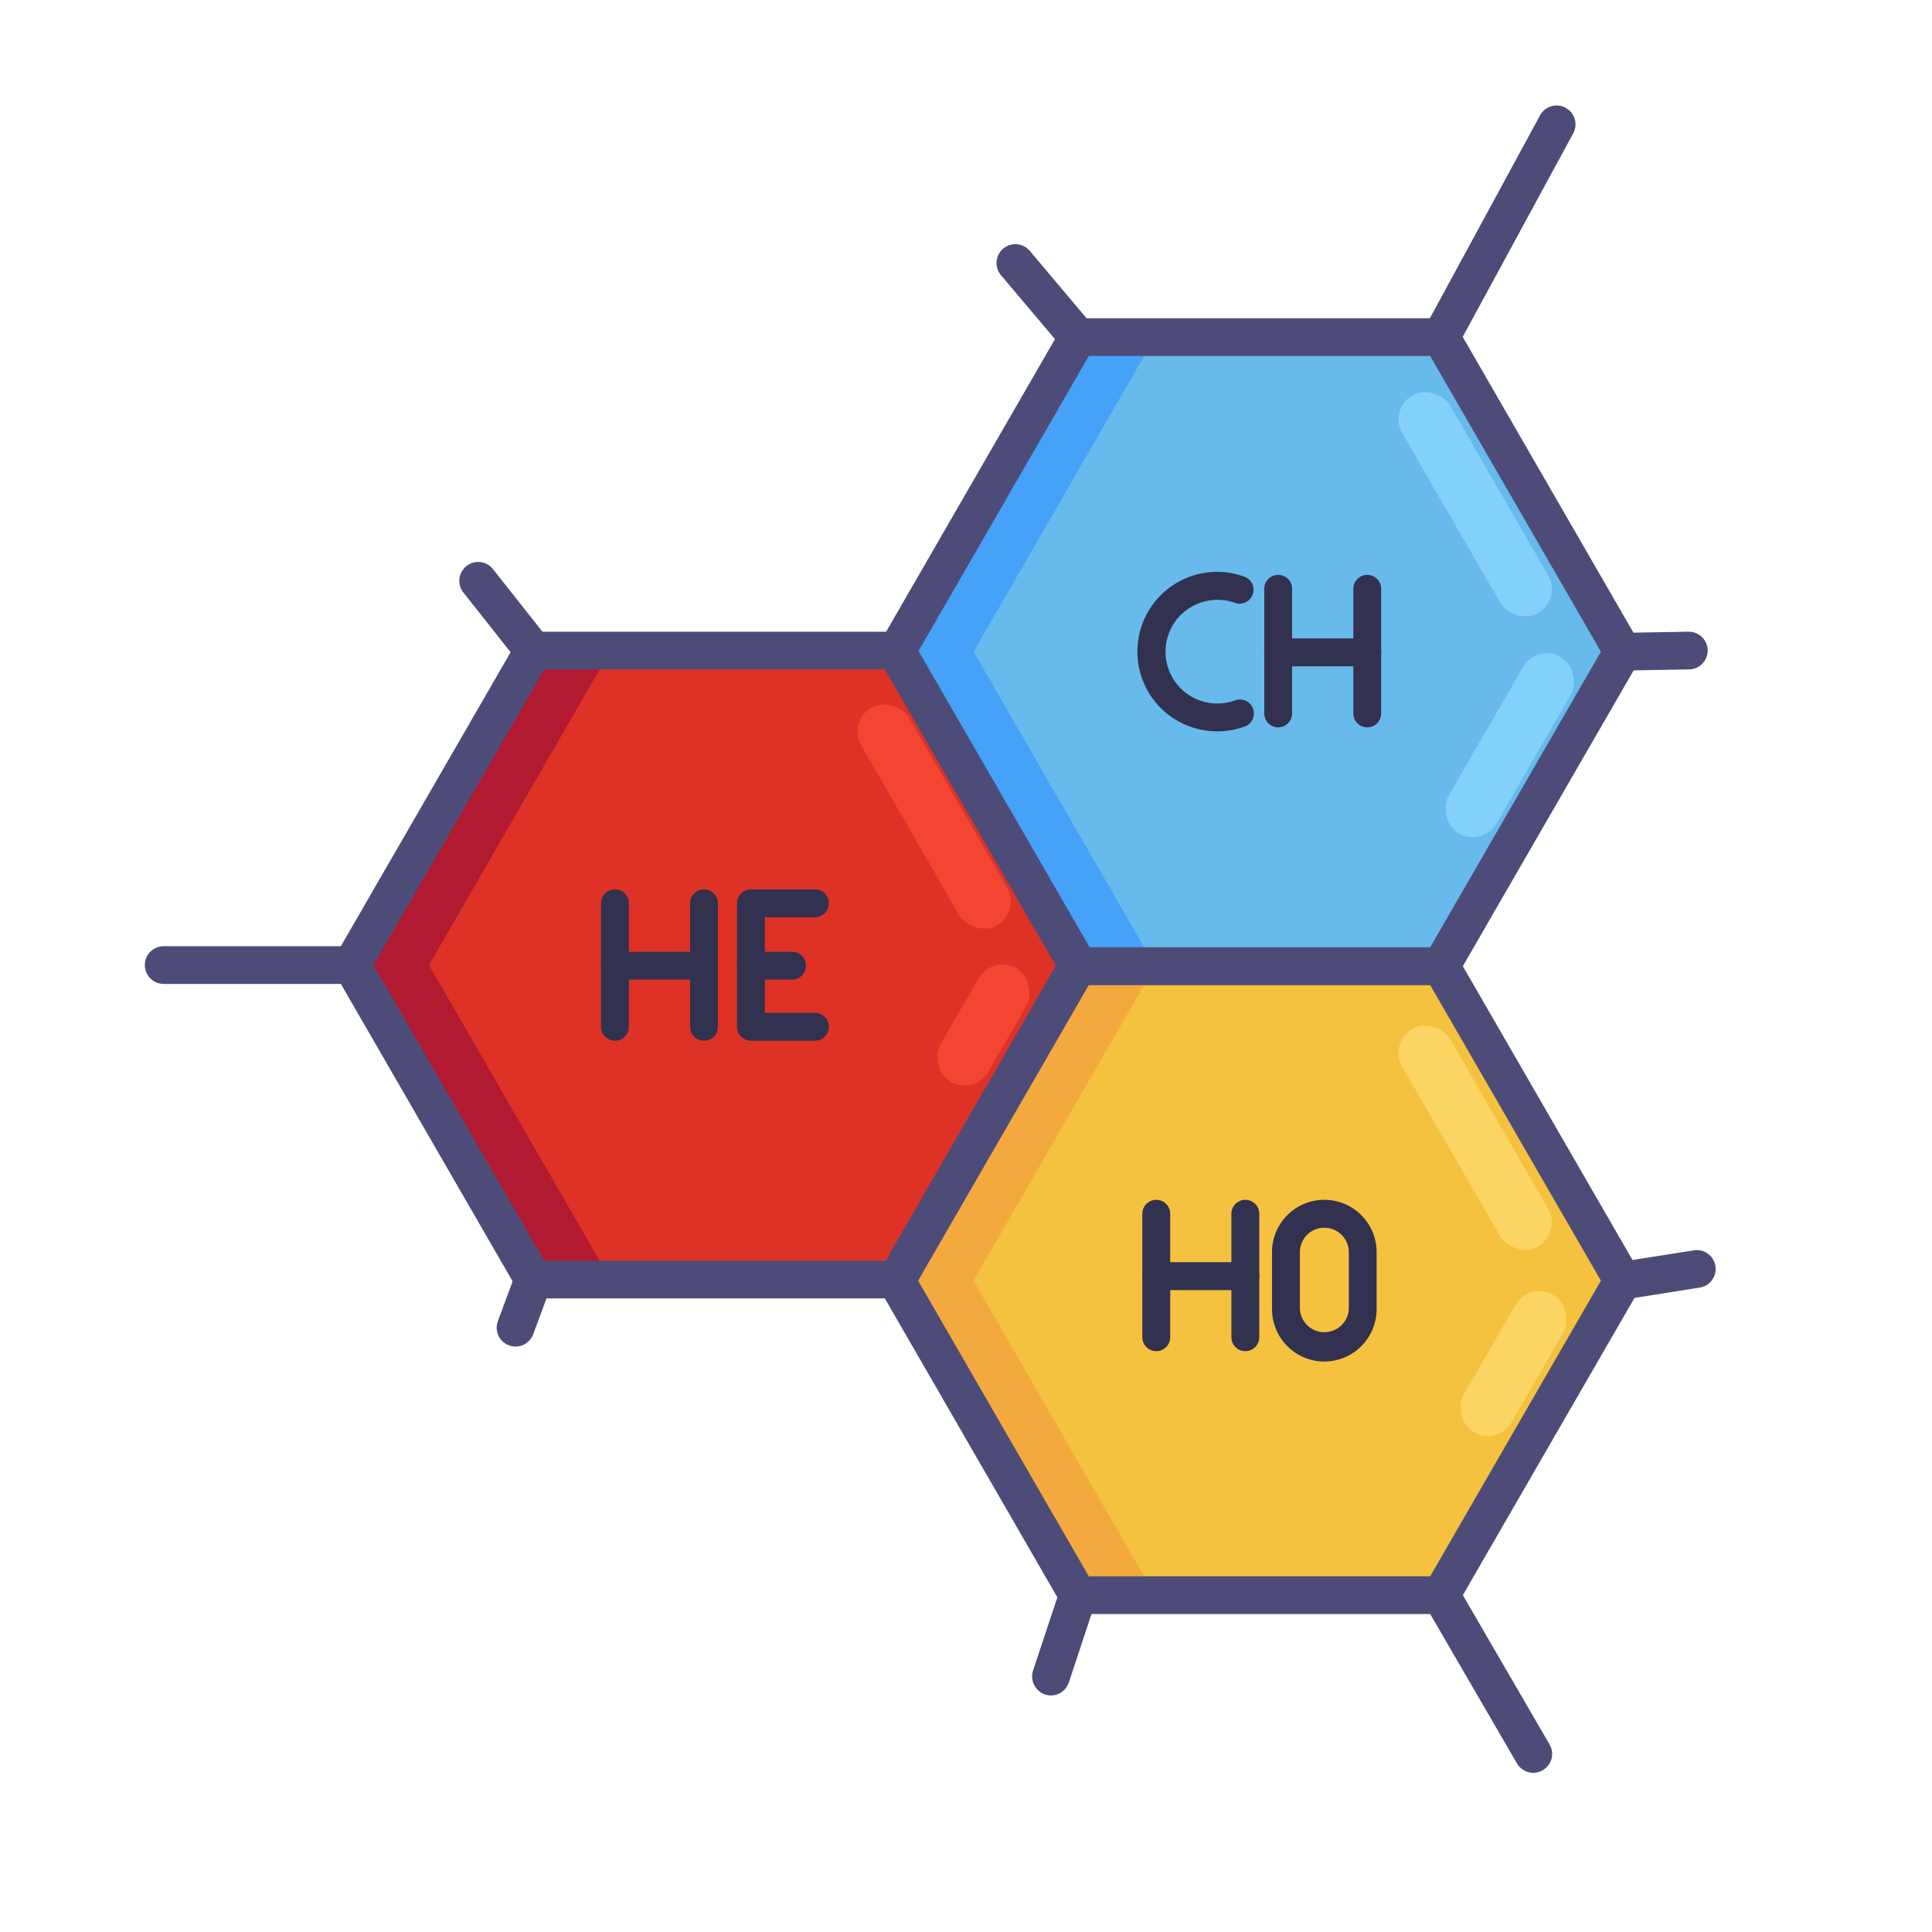
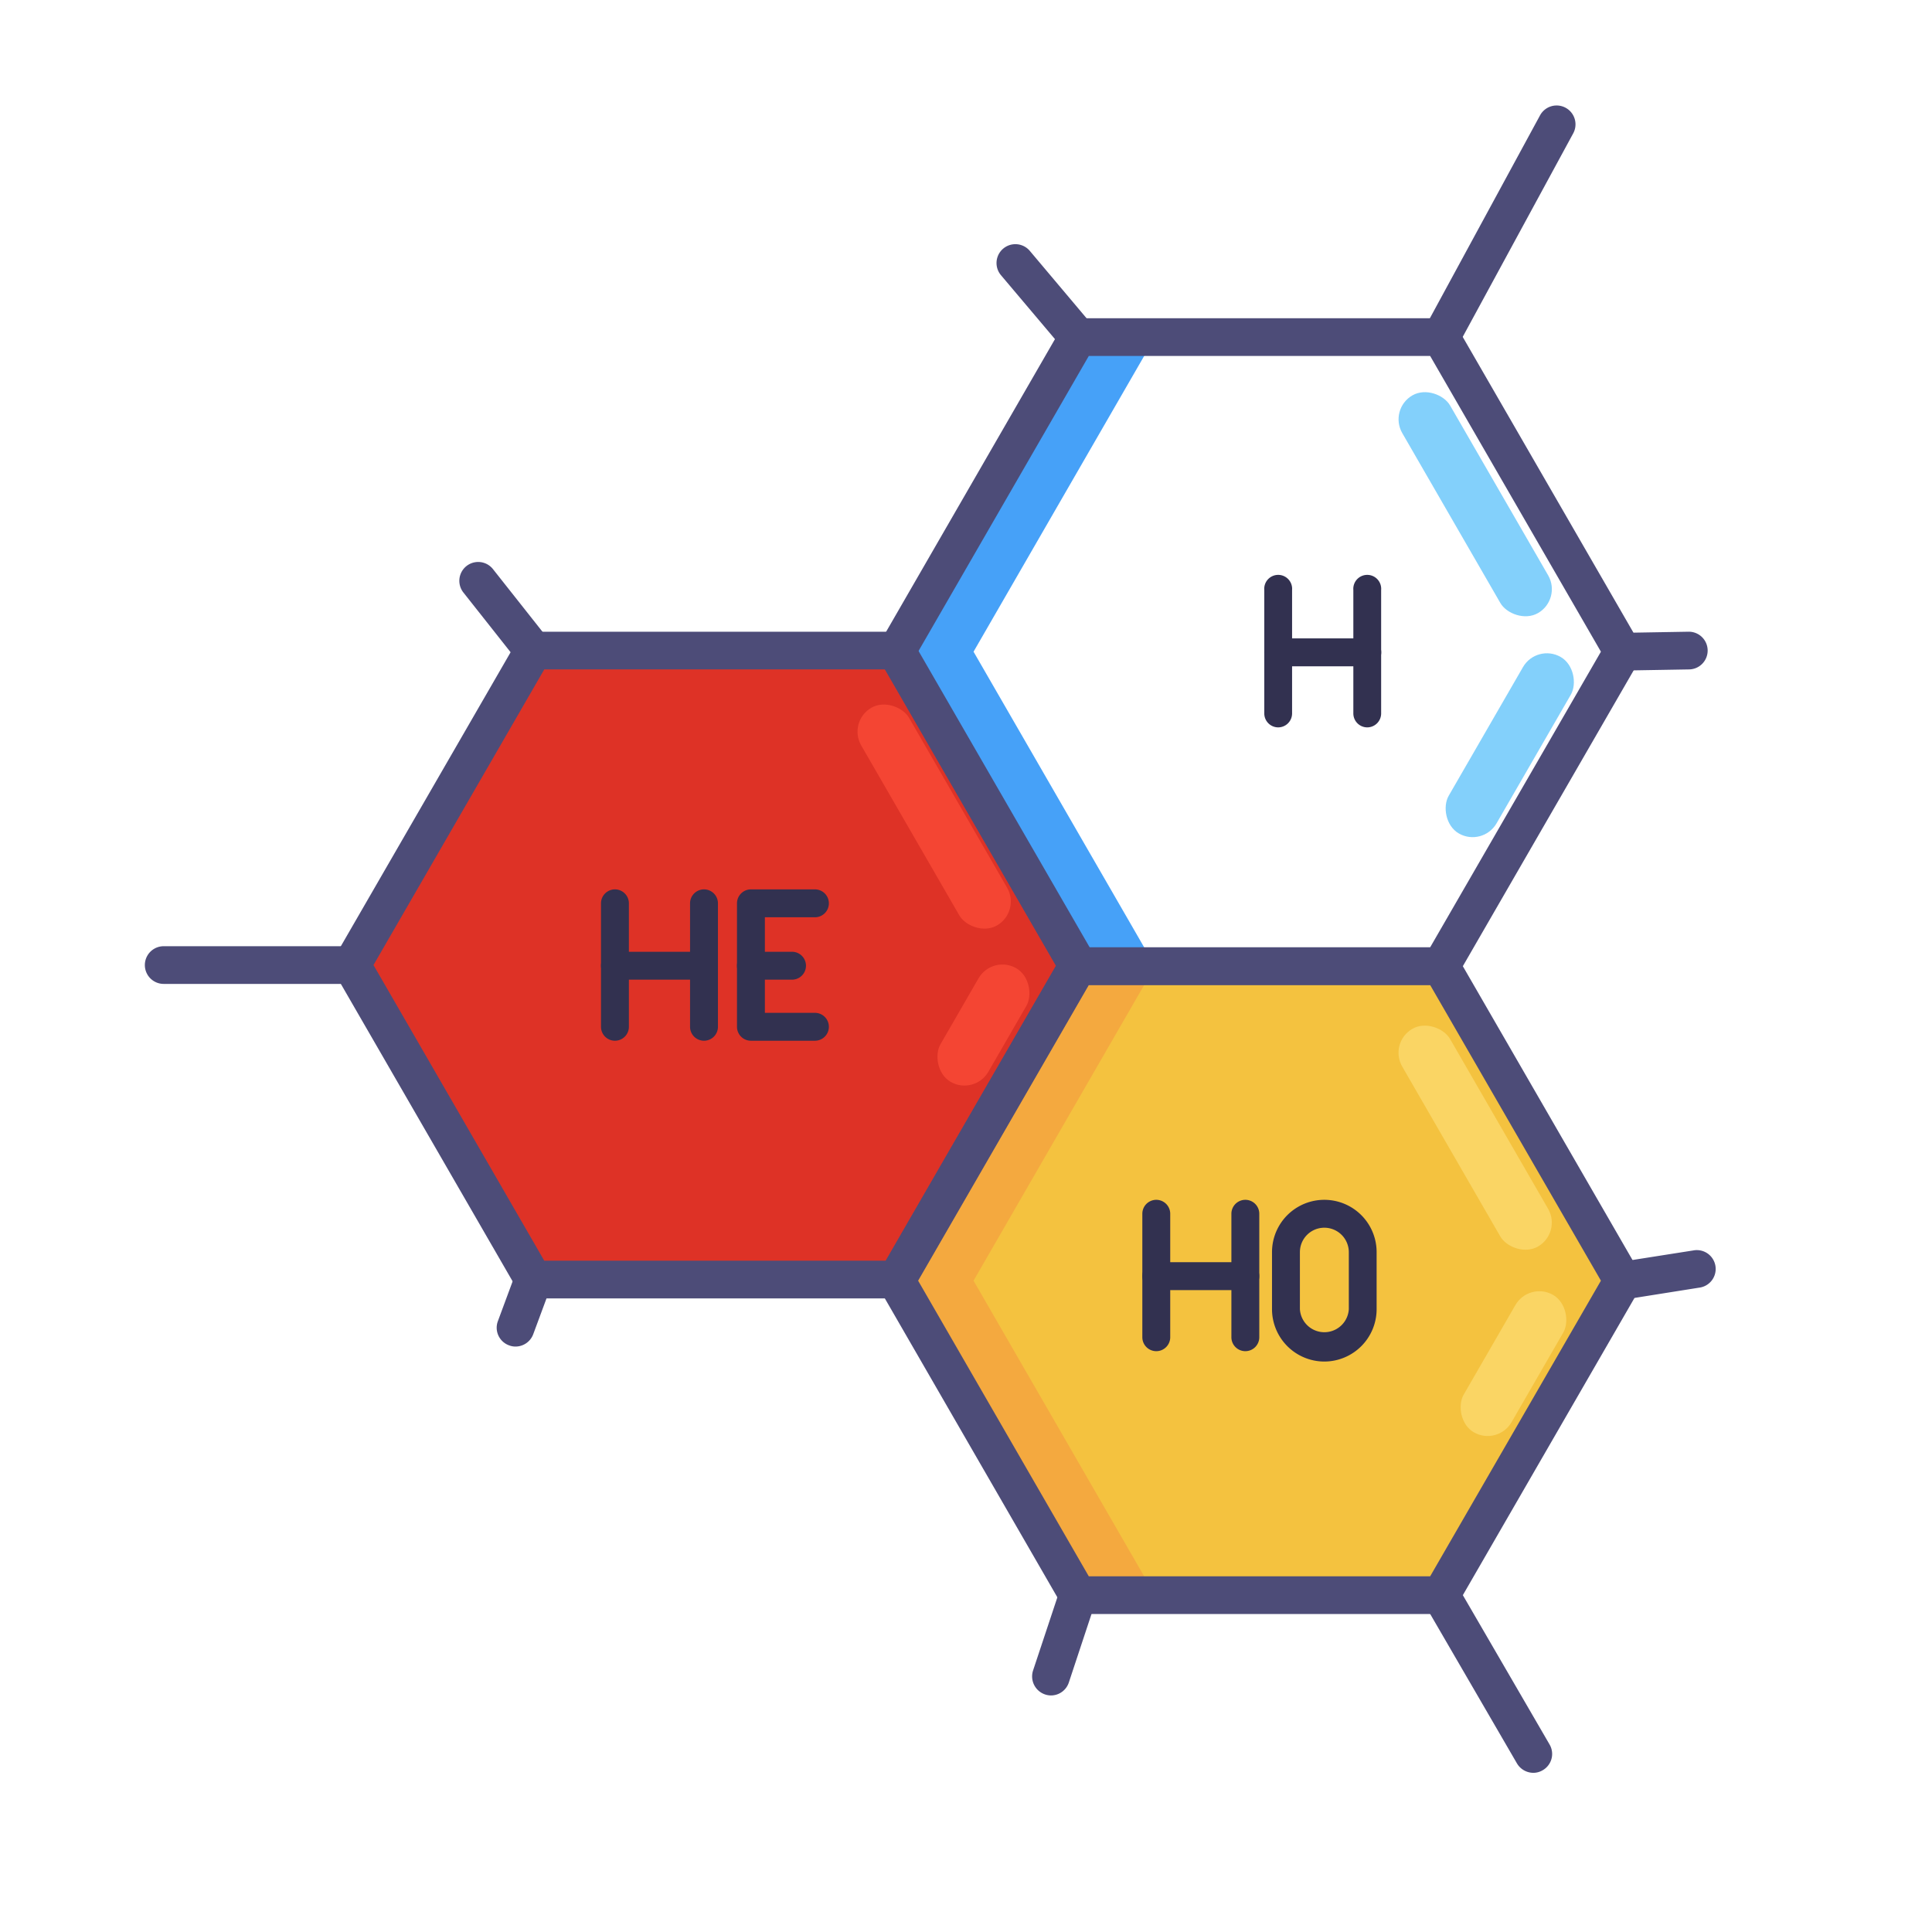
<svg xmlns="http://www.w3.org/2000/svg" width="800px" height="800px" viewBox="0 0 2050 2050" data-name="Layer 2" id="Layer_2">
  <defs>
    <style>.cls-1{fill:#de3226;}.cls-2{fill:#f4c23f;}.cls-3{fill:#67baeb;}.cls-4{fill:#b11a31;}.cls-5{fill:#f4a93f;}.cls-6{fill:#46a1f8;}.cls-7{fill:#4d4c78;}.cls-8{fill:#323150;}.cls-9{fill:#f44533;}.cls-10{fill:#83d0fb;}.cls-11{fill:#fad564;}</style>
  </defs>
  <title />
  <polygon class="cls-1" points="951.3 690.3 565.9 690.3 373.3 1024 565.9 1357.7 951.3 1357.7 1143.9 1024 951.3 690.3" />
  <polygon class="cls-2" points="1529.1 1025.2 1143.7 1025.2 951.1 1358.9 1143.7 1692.6 1529.1 1692.6 1721.8 1358.9 1529.1 1025.2" />
-   <polygon class="cls-3" points="1529.1 1025.2 1143.7 1025.2 951.1 691.5 1143.7 357.7 1529.1 357.7 1721.8 691.5 1529.1 1025.2" />
-   <polygon class="cls-4" points="647.8 690.3 565.9 690.3 373.3 1024 565.9 1357.7 647.8 1357.7 455.2 1024 647.8 690.3" />
  <polygon class="cls-5" points="1225.6 1025.2 1143.7 1025.2 951.1 1358.9 1143.7 1692.6 1225.6 1692.6 1033 1358.9 1225.6 1025.2" />
  <polygon class="cls-6" points="1225.6 357.7 1143.7 357.7 951.1 691.5 1143.7 1025.2 1225.6 1025.2 1033 691.5 1225.6 357.7" />
  <path class="cls-7" d="M951.3,1377.7H565.9a20,20,0,0,1-17.3-10L355.9,1034a20.4,20.4,0,0,1,0-20L548.6,680.3a20,20,0,0,1,17.3-10H951.3a20,20,0,0,1,17.3,10L1161.3,1014a20.4,20.4,0,0,1,0,20L968.6,1367.7A20,20,0,0,1,951.3,1377.7Zm-373.8-40H939.7L1120.8,1024,939.7,710.3H577.5L396.3,1024Z" />
  <path class="cls-7" d="M1529.1,1712.6H1143.7a20,20,0,0,1-17.3-10L933.8,1368.9a19.9,19.9,0,0,1,0-20l192.6-333.7a20,20,0,0,1,17.3-10h385.4a20,20,0,0,1,17.3,10l192.7,333.7a19.9,19.9,0,0,1,0,20l-192.7,333.7A20,20,0,0,1,1529.1,1712.6Zm-373.8-40h362.2l181.2-313.7-181.2-313.7H1155.3L974.2,1358.9Z" />
  <path class="cls-7" d="M1529.1,1045.2H1143.7a20,20,0,0,1-17.3-10L933.8,701.5a19.9,19.9,0,0,1,0-20l192.6-333.8a20.2,20.2,0,0,1,17.3-10h385.4a20.2,20.2,0,0,1,17.3,10l192.7,333.8a19.9,19.9,0,0,1,0,20l-192.7,333.7A20,20,0,0,1,1529.1,1045.2Zm-373.8-40h362.2l181.2-313.7L1517.5,377.7H1155.3L974.2,691.5Z" />
  <path class="cls-7" d="M373.3,1044H173.7a20,20,0,0,1,0-40H373.3a20,20,0,0,1,0,40Z" />
  <path class="cls-7" d="M1529.1,377.8a19.7,19.7,0,0,1-9.6-2.5,19.9,19.9,0,0,1-8-27.1l122.6-225.8a20,20,0,1,1,35.2,19.1L1546.7,367.3A20.1,20.1,0,0,1,1529.1,377.8Z" />
  <path class="cls-7" d="M1627,1881.1a20.3,20.3,0,0,1-17.4-10l-97.8-168.4a20,20,0,1,1,34.6-20.1l97.8,168.4a19.9,19.9,0,0,1-7.2,27.3A19.4,19.4,0,0,1,1627,1881.1Z" />
  <path class="cls-7" d="M1115.1,1799a20.2,20.2,0,0,1-19-26.3l28.7-86.4a20,20,0,1,1,37.9,12.6l-28.6,86.4A20,20,0,0,1,1115.1,1799Z" />
  <path class="cls-7" d="M1143.8,377.7a19.8,19.8,0,0,1-15.3-7.1L1062.1,292a20,20,0,0,1,30.6-25.8l66.3,78.7a19.8,19.8,0,0,1-2.4,28.1A19.5,19.5,0,0,1,1143.8,377.7Z" />
  <path class="cls-7" d="M565.9,710.3a20,20,0,0,1-15.7-7.6l-58.5-74a20,20,0,0,1,31.4-24.8l58.5,74a19.9,19.9,0,0,1-3.3,28.1A19.7,19.7,0,0,1,565.9,710.3Z" />
  <path class="cls-7" d="M1721.8,711.5a20,20,0,0,1-.4-40l70.2-1.2a20,20,0,0,1,.7,40l-70.2,1.2Z" />
  <path class="cls-7" d="M1721.7,1378.9a20,20,0,0,1-3.1-39.8l78.2-12.3a20,20,0,1,1,6.2,39.5l-78.1,12.4Z" />
  <path class="cls-7" d="M547,1428.8a18.7,18.7,0,0,1-6.9-1.3,19.9,19.9,0,0,1-11.8-25.7l18.9-51a20,20,0,0,1,37.5,13.9l-18.9,51A20.1,20.1,0,0,1,547,1428.8Z" />
  <path class="cls-8" d="M652.5,1104.3a14.8,14.8,0,0,1-14.8-14.8v-131a14.8,14.8,0,0,1,29.6,0v131A14.8,14.8,0,0,1,652.5,1104.3Z" />
  <path class="cls-8" d="M747,1104.3a14.8,14.8,0,0,1-14.8-14.8v-131a14.8,14.8,0,0,1,29.6,0v131A14.8,14.8,0,0,1,747,1104.3Z" />
  <path class="cls-8" d="M864.7,1104.3H796.8a14.8,14.8,0,0,1-14.8-14.8v-131a14.8,14.8,0,0,1,14.8-14.8h67.9a14.8,14.8,0,0,1,0,29.6H811.6v101.4h53.1a14.8,14.8,0,0,1,0,29.6Z" />
  <path class="cls-8" d="M747,1039.5H652.5a14.8,14.8,0,1,1,0-29.6H747a14.8,14.8,0,0,1,0,29.6Z" />
  <path class="cls-8" d="M840.4,1039.5H796.8a14.8,14.8,0,1,1,0-29.6h43.6a14.8,14.8,0,1,1,0,29.6Z" />
  <path class="cls-8" d="M1356.3,771.8a14.8,14.8,0,0,1-14.8-14.8V626a14.8,14.8,0,1,1,29.5,0V757A14.8,14.8,0,0,1,1356.3,771.8Z" />
  <path class="cls-8" d="M1450.8,771.8A14.8,14.8,0,0,1,1436,757V626a14.8,14.8,0,1,1,29.5,0V757A14.8,14.8,0,0,1,1450.8,771.8Z" />
  <path class="cls-8" d="M1450.8,707h-94.5a14.8,14.8,0,1,1,0-29.6h94.5a14.8,14.8,0,0,1,0,29.6Z" />
-   <path class="cls-8" d="M1291.8,776a84.6,84.6,0,1,1,29.4-163.8,14.8,14.8,0,0,1-10.3,27.7,53.8,53.8,0,0,0-19.1-3.4,55,55,0,1,0,18.1,106.9,14.8,14.8,0,1,1,9.7,27.9A84.5,84.5,0,0,1,1291.8,776Z" />
  <path class="cls-8" d="M1226.9,1433.7a14.8,14.8,0,0,1-14.8-14.8v-131a14.8,14.8,0,1,1,29.6,0v131A14.8,14.8,0,0,1,1226.9,1433.7Z" />
  <path class="cls-8" d="M1321.4,1433.7a14.8,14.8,0,0,1-14.8-14.8v-131a14.8,14.8,0,1,1,29.6,0v131A14.8,14.8,0,0,1,1321.4,1433.7Z" />
  <path class="cls-8" d="M1321.4,1368.9h-94.5a14.8,14.8,0,1,1,0-29.6h94.5a14.8,14.8,0,0,1,0,29.6Z" />
  <path class="cls-8" d="M1405.2,1444.7a55.6,55.6,0,0,1-55.5-55.5v-60.6a55.5,55.5,0,0,1,111,0v60.6A55.6,55.6,0,0,1,1405.2,1444.7Zm0-142a25.9,25.9,0,0,0-25.9,25.9v60.6a26,26,0,0,0,51.9,0v-60.6A26,26,0,0,0,1405.2,1302.7Z" />
  <rect class="cls-9" height="266.7" rx="29.3" ry="29.3" transform="translate(-300.4 611.7) rotate(-30)" width="58.6" x="961.9" y="733.1" />
  <rect class="cls-9" height="139.23" rx="29.3" ry="29.3" transform="translate(1403.4 2551.3) rotate(-150)" width="58.6" x="1014.2" y="1018" />
  <rect class="cls-10" height="266.7" rx="29.3" ry="29.3" transform="translate(-57.8 854.3) rotate(-30)" width="58.6" x="1536" y="401.7" />
  <rect class="cls-10" height="216.2" rx="29.3" ry="29.3" transform="translate(2594 2276.5) rotate(-150)" width="58.6" x="1572.7" y="682.6" />
  <rect class="cls-11" height="266.7" rx="29.3" ry="29.3" transform="translate(-393.9 944.4) rotate(-30)" width="58.6" x="1536" y="1073.8" />
  <rect class="cls-11" height="168.3" rx="29.3" ry="29.3" transform="translate(2273.1 3502.9) rotate(-150)" width="58.6" x="1576.5" y="1362.8" />
</svg>